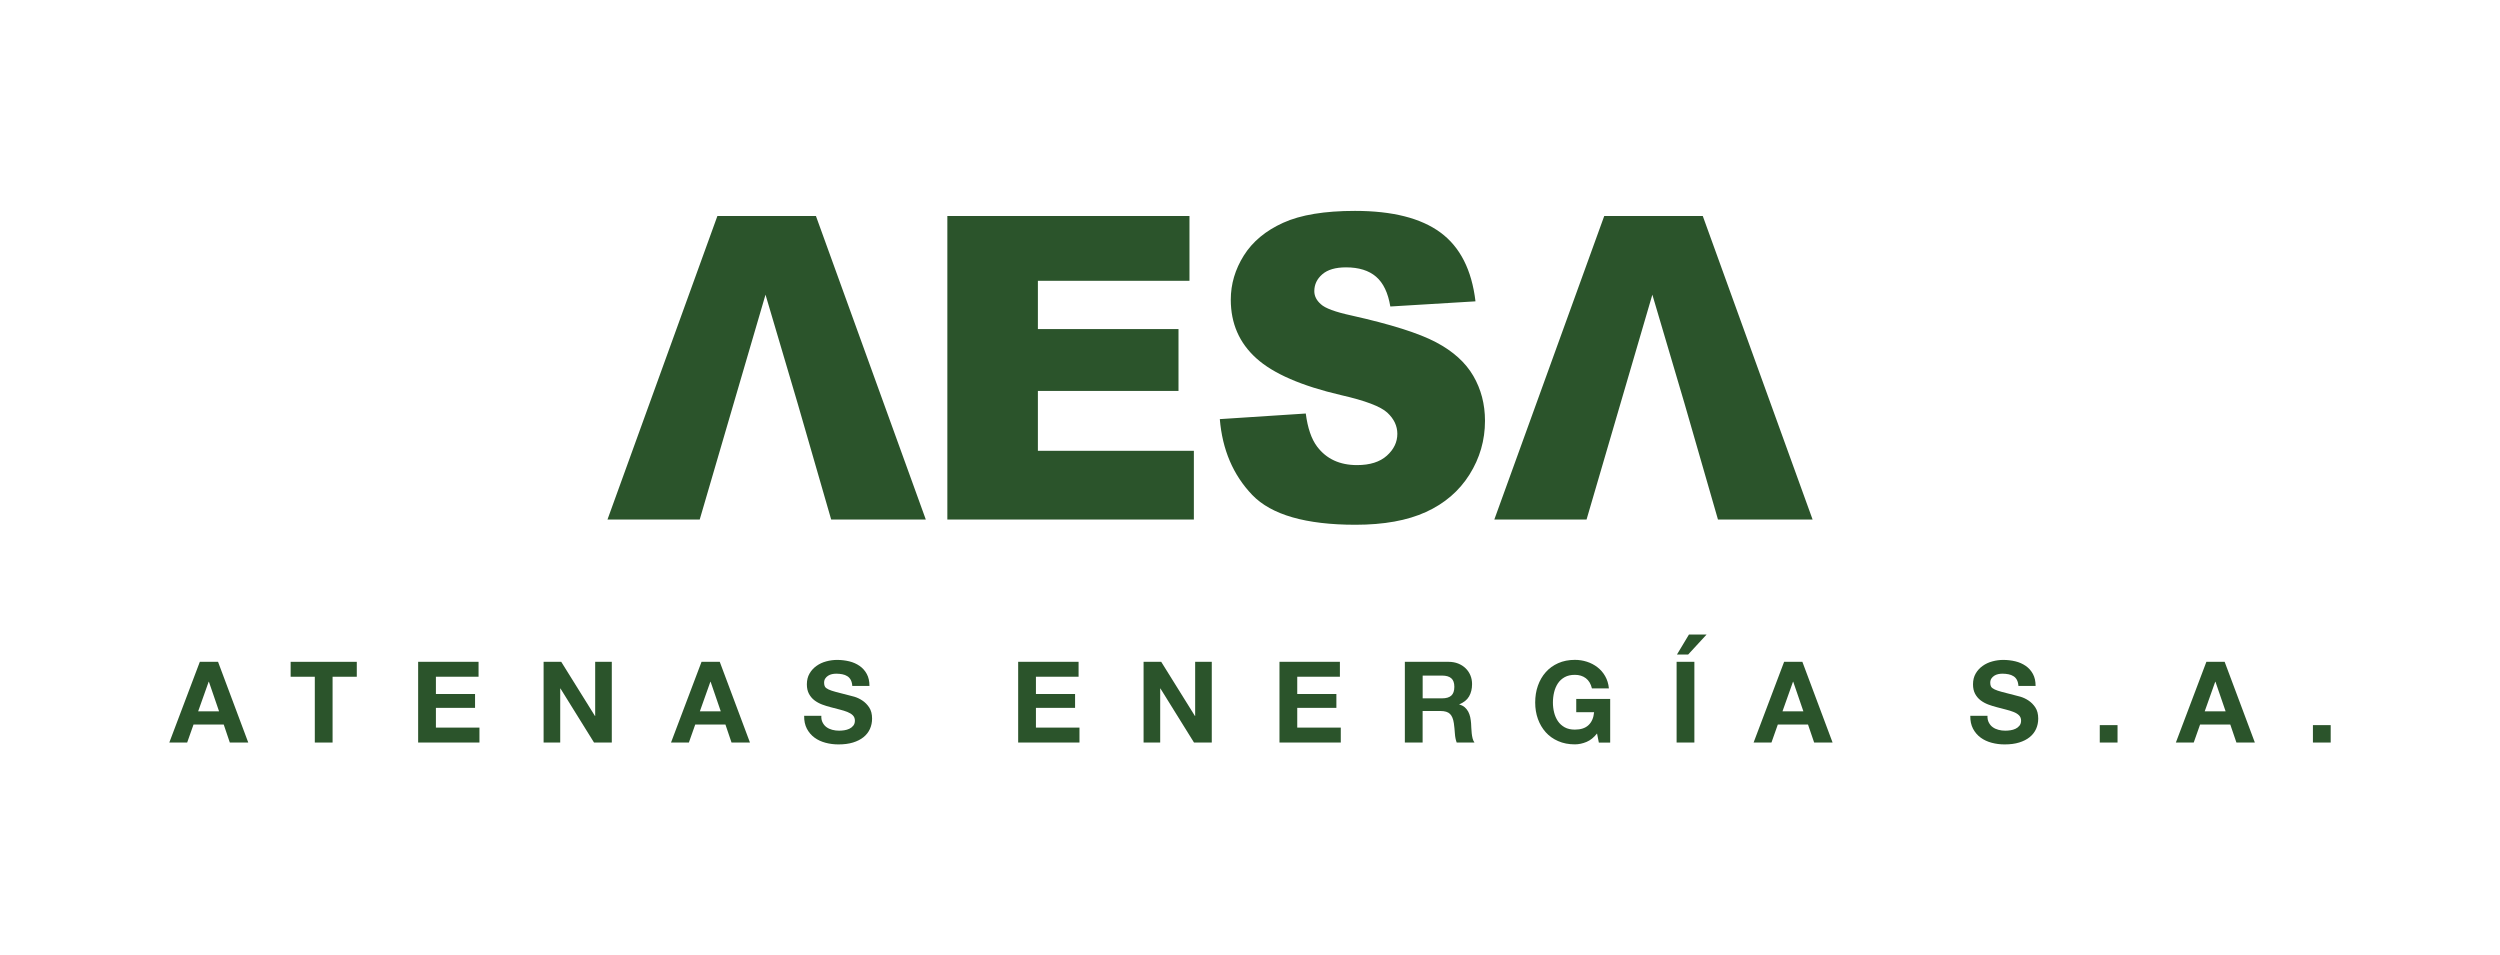
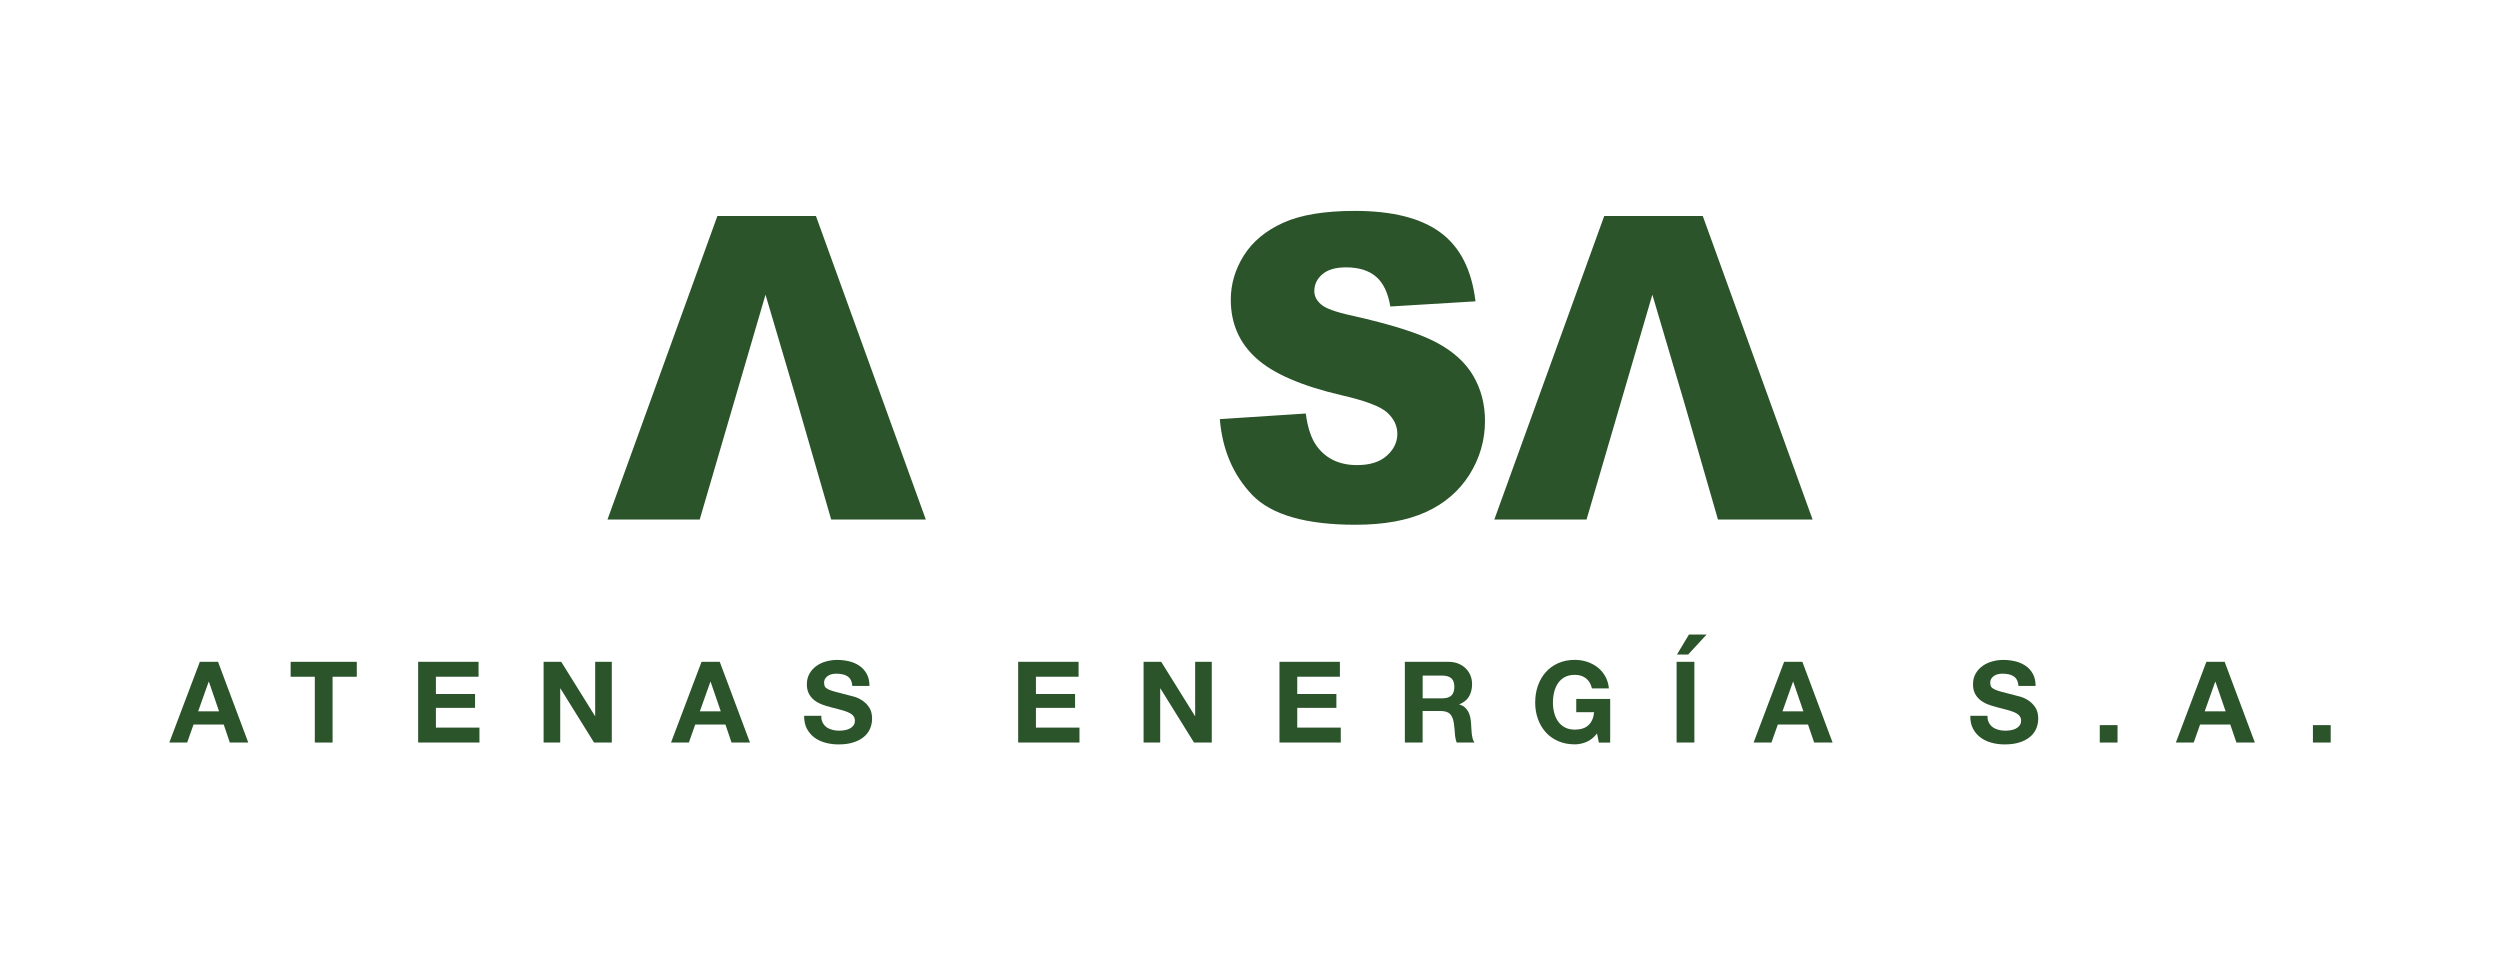
<svg xmlns="http://www.w3.org/2000/svg" version="1.1" id="Capa_1" x="0px" y="0px" viewBox="0 0 562.73 215" style="enable-background:new 0 0 562.73 215;" xml:space="preserve">
  <style type="text/css">
	.st0{fill:#2B542B;}
</style>
  <g>
    <g>
      <path class="st0" d="M179.57,90.89h-14.45l-7.62,26.05h-20.76l24.74-68.32h22.18l24.73,68.32h-21.3L179.57,90.89z M179.57,90.89    l-7.26-24.56l-7.19,24.56H179.57z" />
-       <path class="st0" d="M213.24,48.62h54.5v14.59h-34.12v10.86h31.65V88h-31.65v13.47h35.11v15.47h-55.49V48.62z" />
      <path class="st0" d="M274.57,94.34l19.35-1.26c0.42,3.26,1.27,5.75,2.56,7.46c2.1,2.77,5.09,4.15,8.98,4.15    c2.9,0,5.14-0.71,6.71-2.12c1.57-1.41,2.36-3.05,2.36-4.92c0-1.77-0.75-3.36-2.24-4.75c-1.5-1.4-4.97-2.72-10.42-3.96    c-8.92-2.08-15.28-4.85-19.08-8.29c-3.83-3.45-5.75-7.84-5.75-13.19c0-3.51,0.98-6.83,2.94-9.95c1.96-3.12,4.91-5.58,8.84-7.36    c3.94-1.79,9.33-2.68,16.18-2.68c8.41,0,14.82,1.62,19.24,4.87c4.41,3.25,7.04,8.41,7.88,15.49l-19.17,1.16    c-0.51-3.08-1.58-5.31-3.21-6.71c-1.63-1.4-3.88-2.1-6.76-2.1c-2.36,0-4.14,0.52-5.34,1.56c-1.2,1.04-1.8,2.31-1.8,3.8    c0,1.09,0.49,2.07,1.48,2.94c0.96,0.9,3.23,1.74,6.82,2.52c8.89,1.99,15.26,4,19.1,6.04c3.85,2.03,6.64,4.56,8.39,7.57    c1.75,3.01,2.63,6.38,2.63,10.11c0,4.38-1.17,8.42-3.5,12.12c-2.33,3.7-5.6,6.5-9.79,8.41c-4.19,1.91-9.47,2.87-15.85,2.87    c-11.19,0-18.95-2.24-23.25-6.71C277.57,106.92,275.14,101.23,274.57,94.34z" />
      <path class="st0" d="M379.19,90.89h-14.45l-7.62,26.05h-20.76l24.74-68.32h22.18L408,116.94h-21.3L379.19,90.89z M379.19,90.89    l-7.26-24.56l-7.19,24.56H379.19z" />
    </g>
    <g>
      <path class="st0" d="M49.08,148.97l6.8,18.17h-4.15l-1.37-4.05h-6.8l-1.43,4.05h-4.02l6.87-18.17H49.08z M49.31,160.12l-2.29-6.67    h-0.05l-2.37,6.67H49.31z" />
      <path class="st0" d="M65.42,152.33v-3.36h14.89v3.36h-5.45v14.81h-4v-14.81H65.42z" />
      <path class="st0" d="M107.72,148.97v3.36h-9.6v3.89h8.81v3.11h-8.81v4.45h9.8v3.36h-13.8v-18.17H107.72z" />
      <path class="st0" d="M126.33,148.97l7.59,12.19h0.05v-12.19h3.74v18.17h-4l-7.56-12.17h-0.05v12.17h-3.74v-18.17H126.33z" />
      <path class="st0" d="M162.01,148.97l6.8,18.17h-4.15l-1.37-4.05h-6.8l-1.43,4.05h-4.02l6.87-18.17H162.01z M162.24,160.12    l-2.29-6.67h-0.05l-2.37,6.67H162.24z" />
      <path class="st0" d="M185.18,162.66c0.22,0.42,0.51,0.77,0.88,1.03c0.36,0.26,0.79,0.46,1.29,0.59c0.49,0.13,1,0.19,1.53,0.19    c0.36,0,0.74-0.03,1.15-0.09c0.41-0.06,0.79-0.17,1.15-0.34c0.36-0.17,0.65-0.4,0.89-0.7c0.24-0.3,0.36-0.67,0.36-1.13    c0-0.49-0.16-0.89-0.47-1.2c-0.31-0.31-0.73-0.56-1.23-0.76c-0.51-0.2-1.09-0.38-1.73-0.54c-0.65-0.15-1.3-0.32-1.96-0.51    c-0.68-0.17-1.34-0.38-1.99-0.62c-0.65-0.25-1.22-0.56-1.73-0.95c-0.51-0.39-0.92-0.88-1.23-1.46c-0.31-0.59-0.47-1.29-0.47-2.13    c0-0.93,0.2-1.74,0.6-2.43c0.4-0.69,0.92-1.26,1.57-1.72c0.64-0.46,1.37-0.8,2.19-1.02c0.81-0.22,1.63-0.33,2.44-0.33    c0.95,0,1.86,0.11,2.74,0.32c0.87,0.21,1.65,0.56,2.33,1.03c0.68,0.47,1.22,1.08,1.62,1.82c0.4,0.74,0.6,1.63,0.6,2.68h-3.87    c-0.03-0.54-0.15-0.99-0.34-1.35c-0.2-0.36-0.45-0.64-0.78-0.84c-0.32-0.2-0.69-0.35-1.11-0.43c-0.42-0.08-0.87-0.13-1.36-0.13    c-0.32,0-0.65,0.03-0.97,0.1c-0.32,0.07-0.62,0.19-0.88,0.36c-0.26,0.17-0.48,0.38-0.65,0.64c-0.17,0.26-0.25,0.58-0.25,0.97    c0,0.36,0.07,0.64,0.2,0.87c0.14,0.22,0.4,0.42,0.8,0.61c0.4,0.19,0.95,0.37,1.65,0.56c0.7,0.19,1.62,0.42,2.76,0.71    c0.34,0.07,0.81,0.19,1.41,0.37c0.6,0.18,1.2,0.46,1.79,0.85c0.59,0.39,1.11,0.91,1.54,1.56c0.43,0.65,0.65,1.49,0.65,2.51    c0,0.83-0.16,1.6-0.48,2.32c-0.32,0.71-0.8,1.33-1.44,1.85c-0.64,0.52-1.43,0.92-2.37,1.21s-2.03,0.43-3.27,0.43    c-1,0-1.97-0.12-2.91-0.37c-0.94-0.25-1.77-0.63-2.49-1.16c-0.72-0.53-1.29-1.2-1.72-2.01c-0.42-0.81-0.63-1.78-0.61-2.9h3.87    C184.84,161.72,184.95,162.24,185.18,162.66z" />
      <path class="st0" d="M242.78,148.97v3.36h-9.6v3.89h8.81v3.11h-8.81v4.45h9.8v3.36h-13.8v-18.17H242.78z" />
      <path class="st0" d="M261.38,148.97l7.59,12.19h0.05v-12.19h3.74v18.17h-4l-7.56-12.17h-0.05v12.17h-3.74v-18.17H261.38z" />
      <path class="st0" d="M301.6,148.97v3.36H292v3.89h8.81v3.11H292v4.45h9.8v3.36h-13.8v-18.17H301.6z" />
      <path class="st0" d="M326.03,148.97c0.81,0,1.55,0.13,2.2,0.39c0.65,0.26,1.21,0.62,1.68,1.08c0.47,0.46,0.82,0.99,1.07,1.59    c0.25,0.6,0.37,1.25,0.37,1.95c0,1.07-0.22,1.99-0.67,2.77c-0.45,0.78-1.18,1.37-2.2,1.78v0.05c0.49,0.14,0.9,0.34,1.22,0.62    c0.32,0.28,0.58,0.61,0.79,0.99c0.2,0.38,0.35,0.8,0.45,1.26c0.09,0.46,0.16,0.92,0.19,1.38c0.02,0.29,0.03,0.63,0.05,1.02    c0.02,0.39,0.05,0.79,0.09,1.2c0.04,0.41,0.11,0.79,0.2,1.16c0.09,0.36,0.23,0.67,0.42,0.93h-4c-0.22-0.58-0.36-1.26-0.41-2.06    c-0.05-0.8-0.13-1.56-0.23-2.29c-0.14-0.95-0.42-1.65-0.87-2.09c-0.44-0.44-1.16-0.66-2.16-0.66h-4v7.1h-4v-18.17H326.03z     M324.61,157.19c0.92,0,1.6-0.2,2.06-0.61c0.46-0.41,0.69-1.07,0.69-1.99c0-0.88-0.23-1.52-0.69-1.92c-0.46-0.4-1.15-0.6-2.06-0.6    h-4.38v5.12H324.61z" />
      <path class="st0" d="M357.11,167c-0.87,0.36-1.74,0.55-2.62,0.55c-1.39,0-2.64-0.24-3.75-0.73c-1.11-0.48-2.05-1.15-2.81-2    c-0.76-0.85-1.35-1.85-1.76-2.99s-0.61-2.38-0.61-3.7c0-1.36,0.2-2.62,0.61-3.78c0.41-1.16,0.99-2.18,1.76-3.04    c0.76-0.87,1.7-1.54,2.81-2.04c1.11-0.49,2.36-0.74,3.75-0.74c0.93,0,1.84,0.14,2.71,0.42c0.87,0.28,1.66,0.69,2.37,1.24    c0.7,0.54,1.29,1.21,1.74,2.01c0.46,0.8,0.74,1.71,0.84,2.75h-3.82c-0.24-1.02-0.7-1.78-1.37-2.29s-1.5-0.76-2.47-0.76    c-0.9,0-1.66,0.17-2.29,0.52s-1.14,0.81-1.53,1.4c-0.39,0.59-0.67,1.25-0.85,2c-0.18,0.75-0.27,1.52-0.27,2.32    c0,0.76,0.09,1.51,0.27,2.23c0.18,0.72,0.46,1.37,0.85,1.95c0.39,0.58,0.9,1.04,1.53,1.39c0.63,0.35,1.39,0.52,2.29,0.52    c1.32,0,2.35-0.33,3.07-1.01c0.72-0.67,1.14-1.64,1.26-2.91h-4.02v-2.98h7.64v9.83h-2.55l-0.41-2.06    C358.77,166,357.98,166.64,357.11,167z" />
      <path class="st0" d="M381.39,148.97v18.17h-4v-18.17H381.39z M380.17,142.83l-2.7,4.5h2.52l4.15-4.5H380.17z" />
      <path class="st0" d="M405.7,148.97l6.8,18.17h-4.15l-1.38-4.05h-6.8l-1.43,4.05h-4.02l6.87-18.17H405.7z M405.93,160.12    l-2.29-6.67h-0.05l-2.37,6.67H405.93z" />
      <path class="st0" d="M447.68,162.66c0.22,0.42,0.51,0.77,0.88,1.03c0.36,0.26,0.79,0.46,1.29,0.59c0.49,0.13,1,0.19,1.53,0.19    c0.36,0,0.74-0.03,1.15-0.09c0.41-0.06,0.79-0.17,1.15-0.34c0.36-0.17,0.65-0.4,0.89-0.7c0.24-0.3,0.36-0.67,0.36-1.13    c0-0.49-0.16-0.89-0.47-1.2c-0.31-0.31-0.73-0.56-1.24-0.76c-0.51-0.2-1.09-0.38-1.73-0.54c-0.65-0.15-1.3-0.32-1.96-0.51    c-0.68-0.17-1.34-0.38-1.99-0.62c-0.65-0.25-1.22-0.56-1.73-0.95c-0.51-0.39-0.92-0.88-1.23-1.46c-0.31-0.59-0.47-1.29-0.47-2.13    c0-0.93,0.2-1.74,0.6-2.43c0.4-0.69,0.92-1.26,1.57-1.72c0.64-0.46,1.37-0.8,2.19-1.02c0.81-0.22,1.63-0.33,2.44-0.33    c0.95,0,1.86,0.11,2.74,0.32c0.87,0.21,1.65,0.56,2.33,1.03s1.22,1.08,1.62,1.82c0.4,0.74,0.6,1.63,0.6,2.68h-3.87    c-0.03-0.54-0.15-0.99-0.34-1.35c-0.19-0.36-0.45-0.64-0.78-0.84c-0.32-0.2-0.69-0.35-1.11-0.43c-0.42-0.08-0.87-0.13-1.36-0.13    c-0.32,0-0.64,0.03-0.97,0.1c-0.32,0.07-0.62,0.19-0.88,0.36c-0.26,0.17-0.48,0.38-0.65,0.64c-0.17,0.26-0.25,0.58-0.25,0.97    c0,0.36,0.07,0.64,0.2,0.87c0.14,0.22,0.4,0.42,0.8,0.61s0.95,0.37,1.65,0.56c0.7,0.19,1.62,0.42,2.76,0.71    c0.34,0.07,0.81,0.19,1.41,0.37c0.6,0.18,1.2,0.46,1.79,0.85c0.59,0.39,1.11,0.91,1.54,1.56c0.43,0.65,0.65,1.49,0.65,2.51    c0,0.83-0.16,1.6-0.48,2.32c-0.32,0.71-0.8,1.33-1.44,1.85c-0.64,0.52-1.43,0.92-2.37,1.21s-2.03,0.43-3.27,0.43    c-1,0-1.97-0.12-2.91-0.37s-1.77-0.63-2.49-1.16c-0.72-0.53-1.29-1.2-1.72-2.01c-0.42-0.81-0.63-1.78-0.61-2.9h3.87    C447.34,161.72,447.45,162.24,447.68,162.66z" />
      <path class="st0" d="M476.64,163.22v3.92h-4v-3.92H476.64z" />
      <path class="st0" d="M500.75,148.97l6.8,18.17h-4.15l-1.38-4.05h-6.8l-1.43,4.05h-4.02l6.87-18.17H500.75z M500.97,160.12    l-2.29-6.67h-0.05l-2.37,6.67H500.97z" />
      <path class="st0" d="M524.62,163.22v3.92h-4v-3.92H524.62z" />
    </g>
  </g>
</svg>